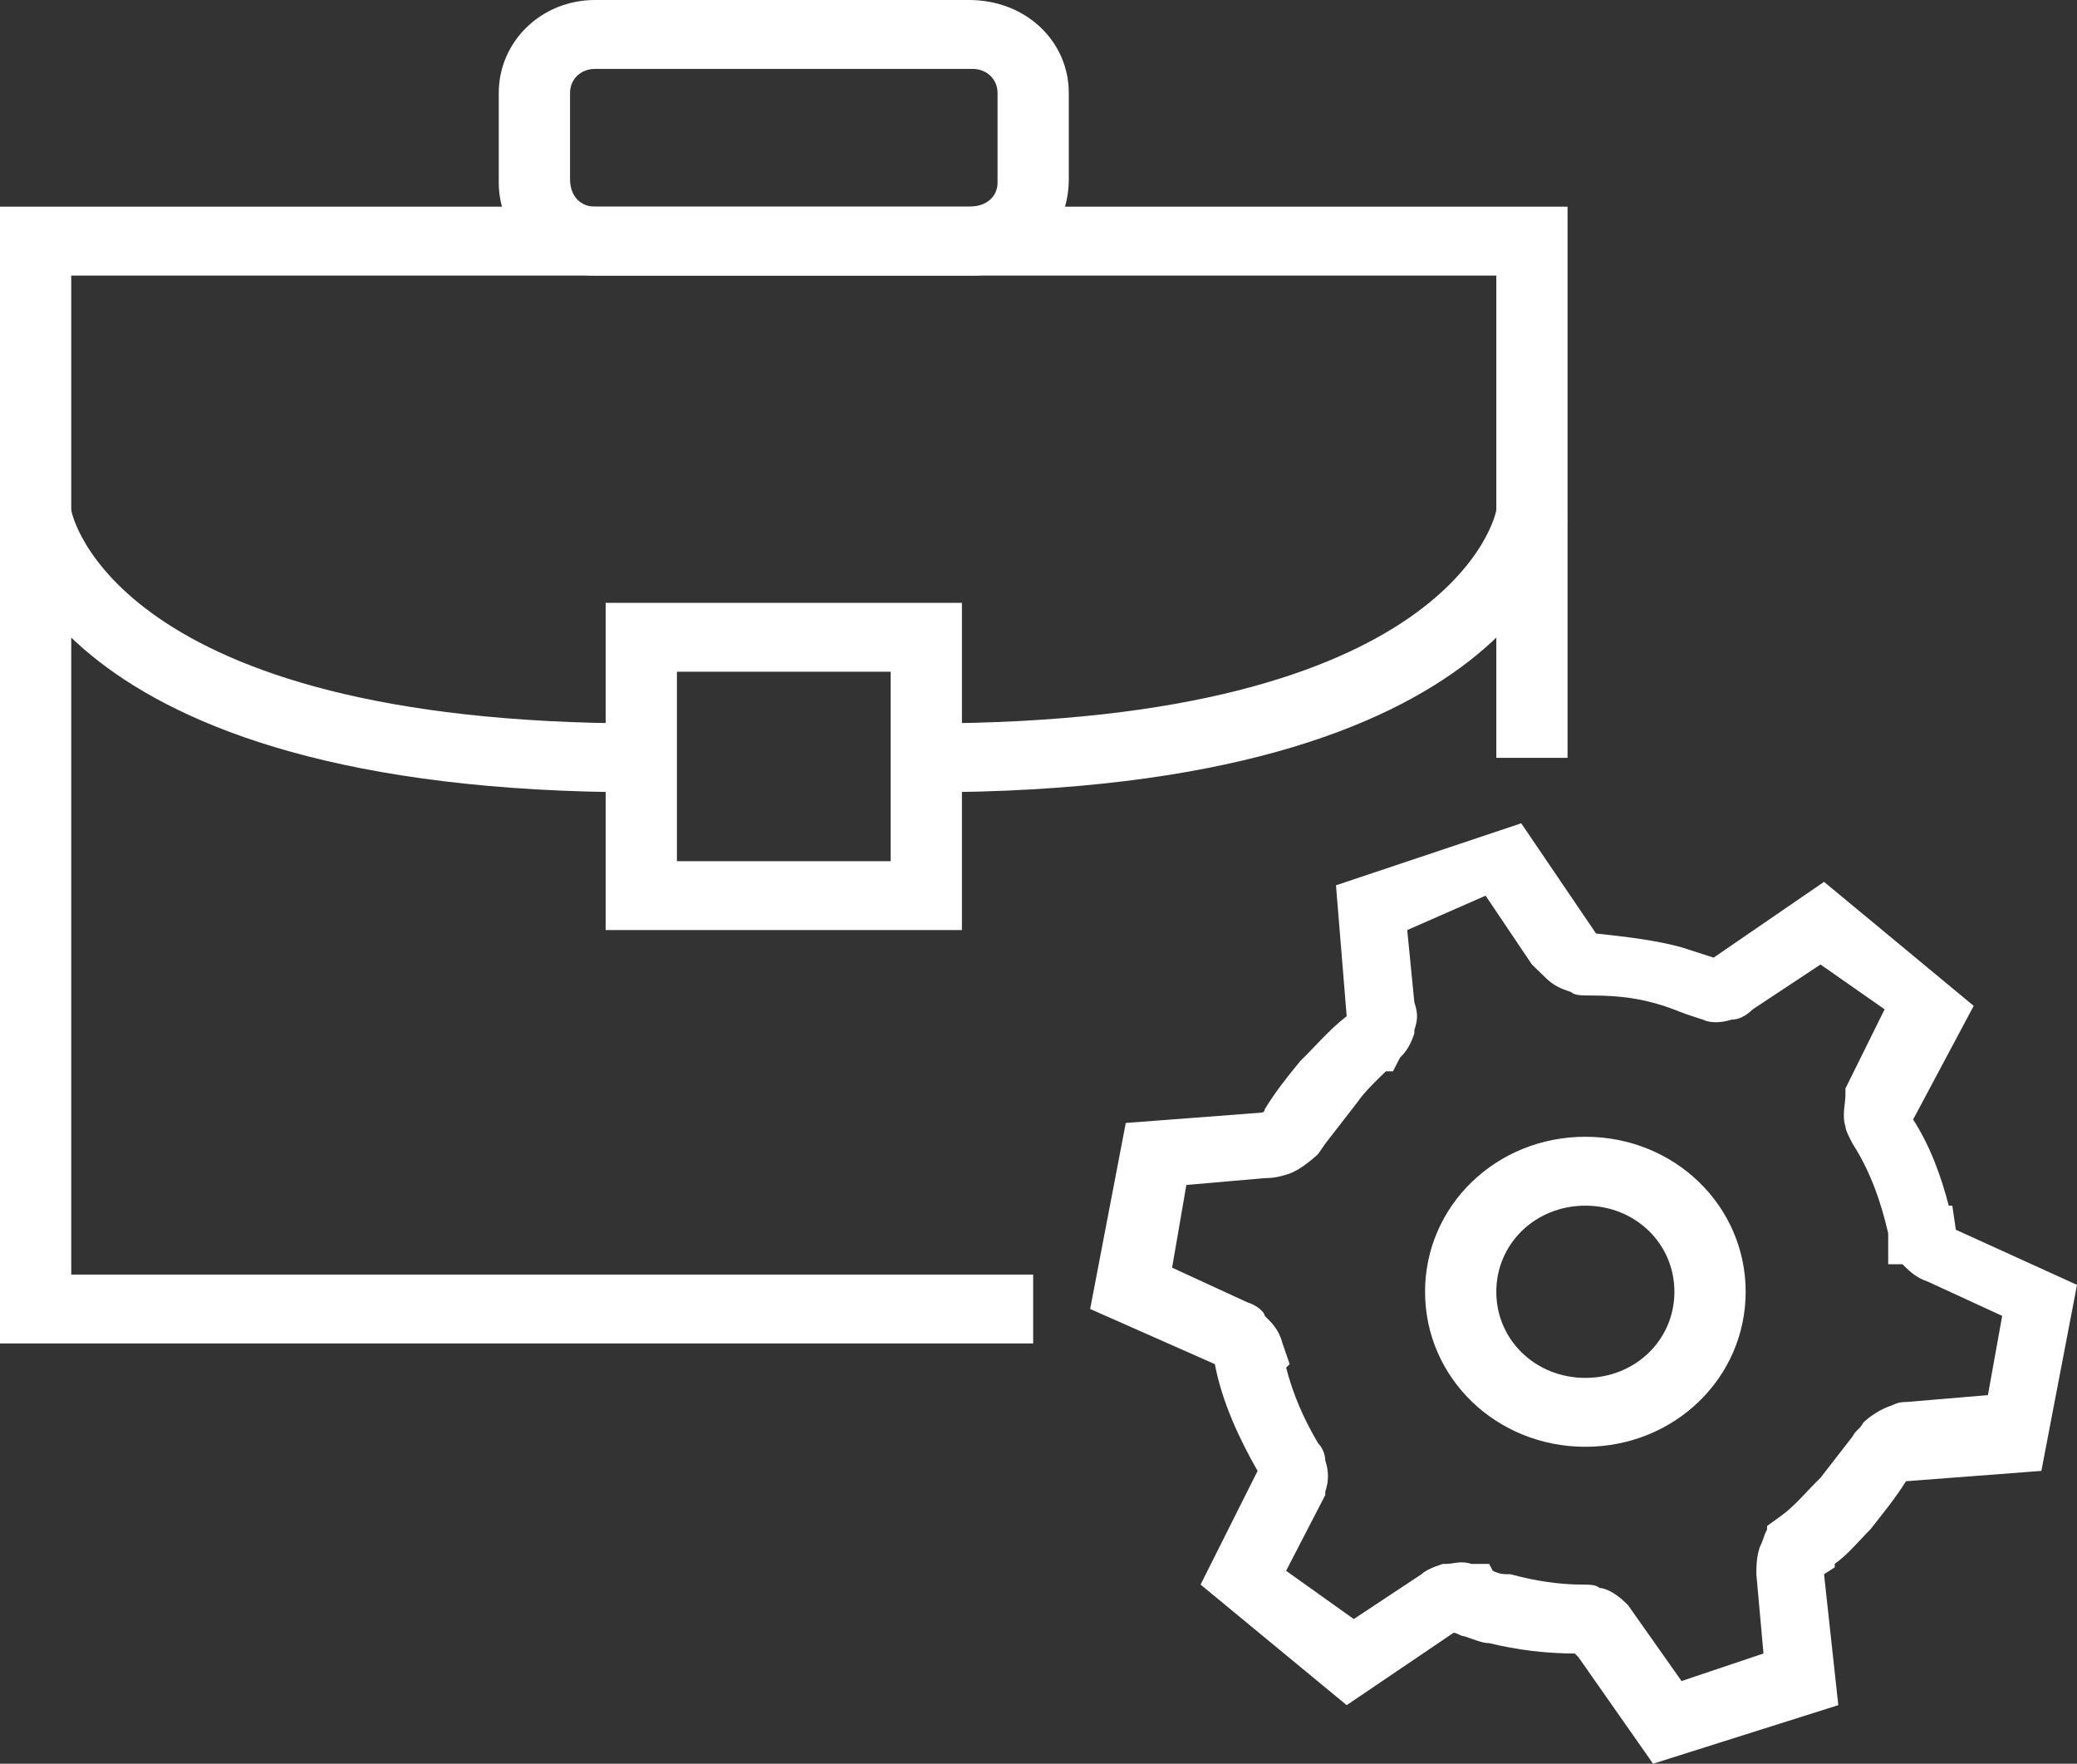
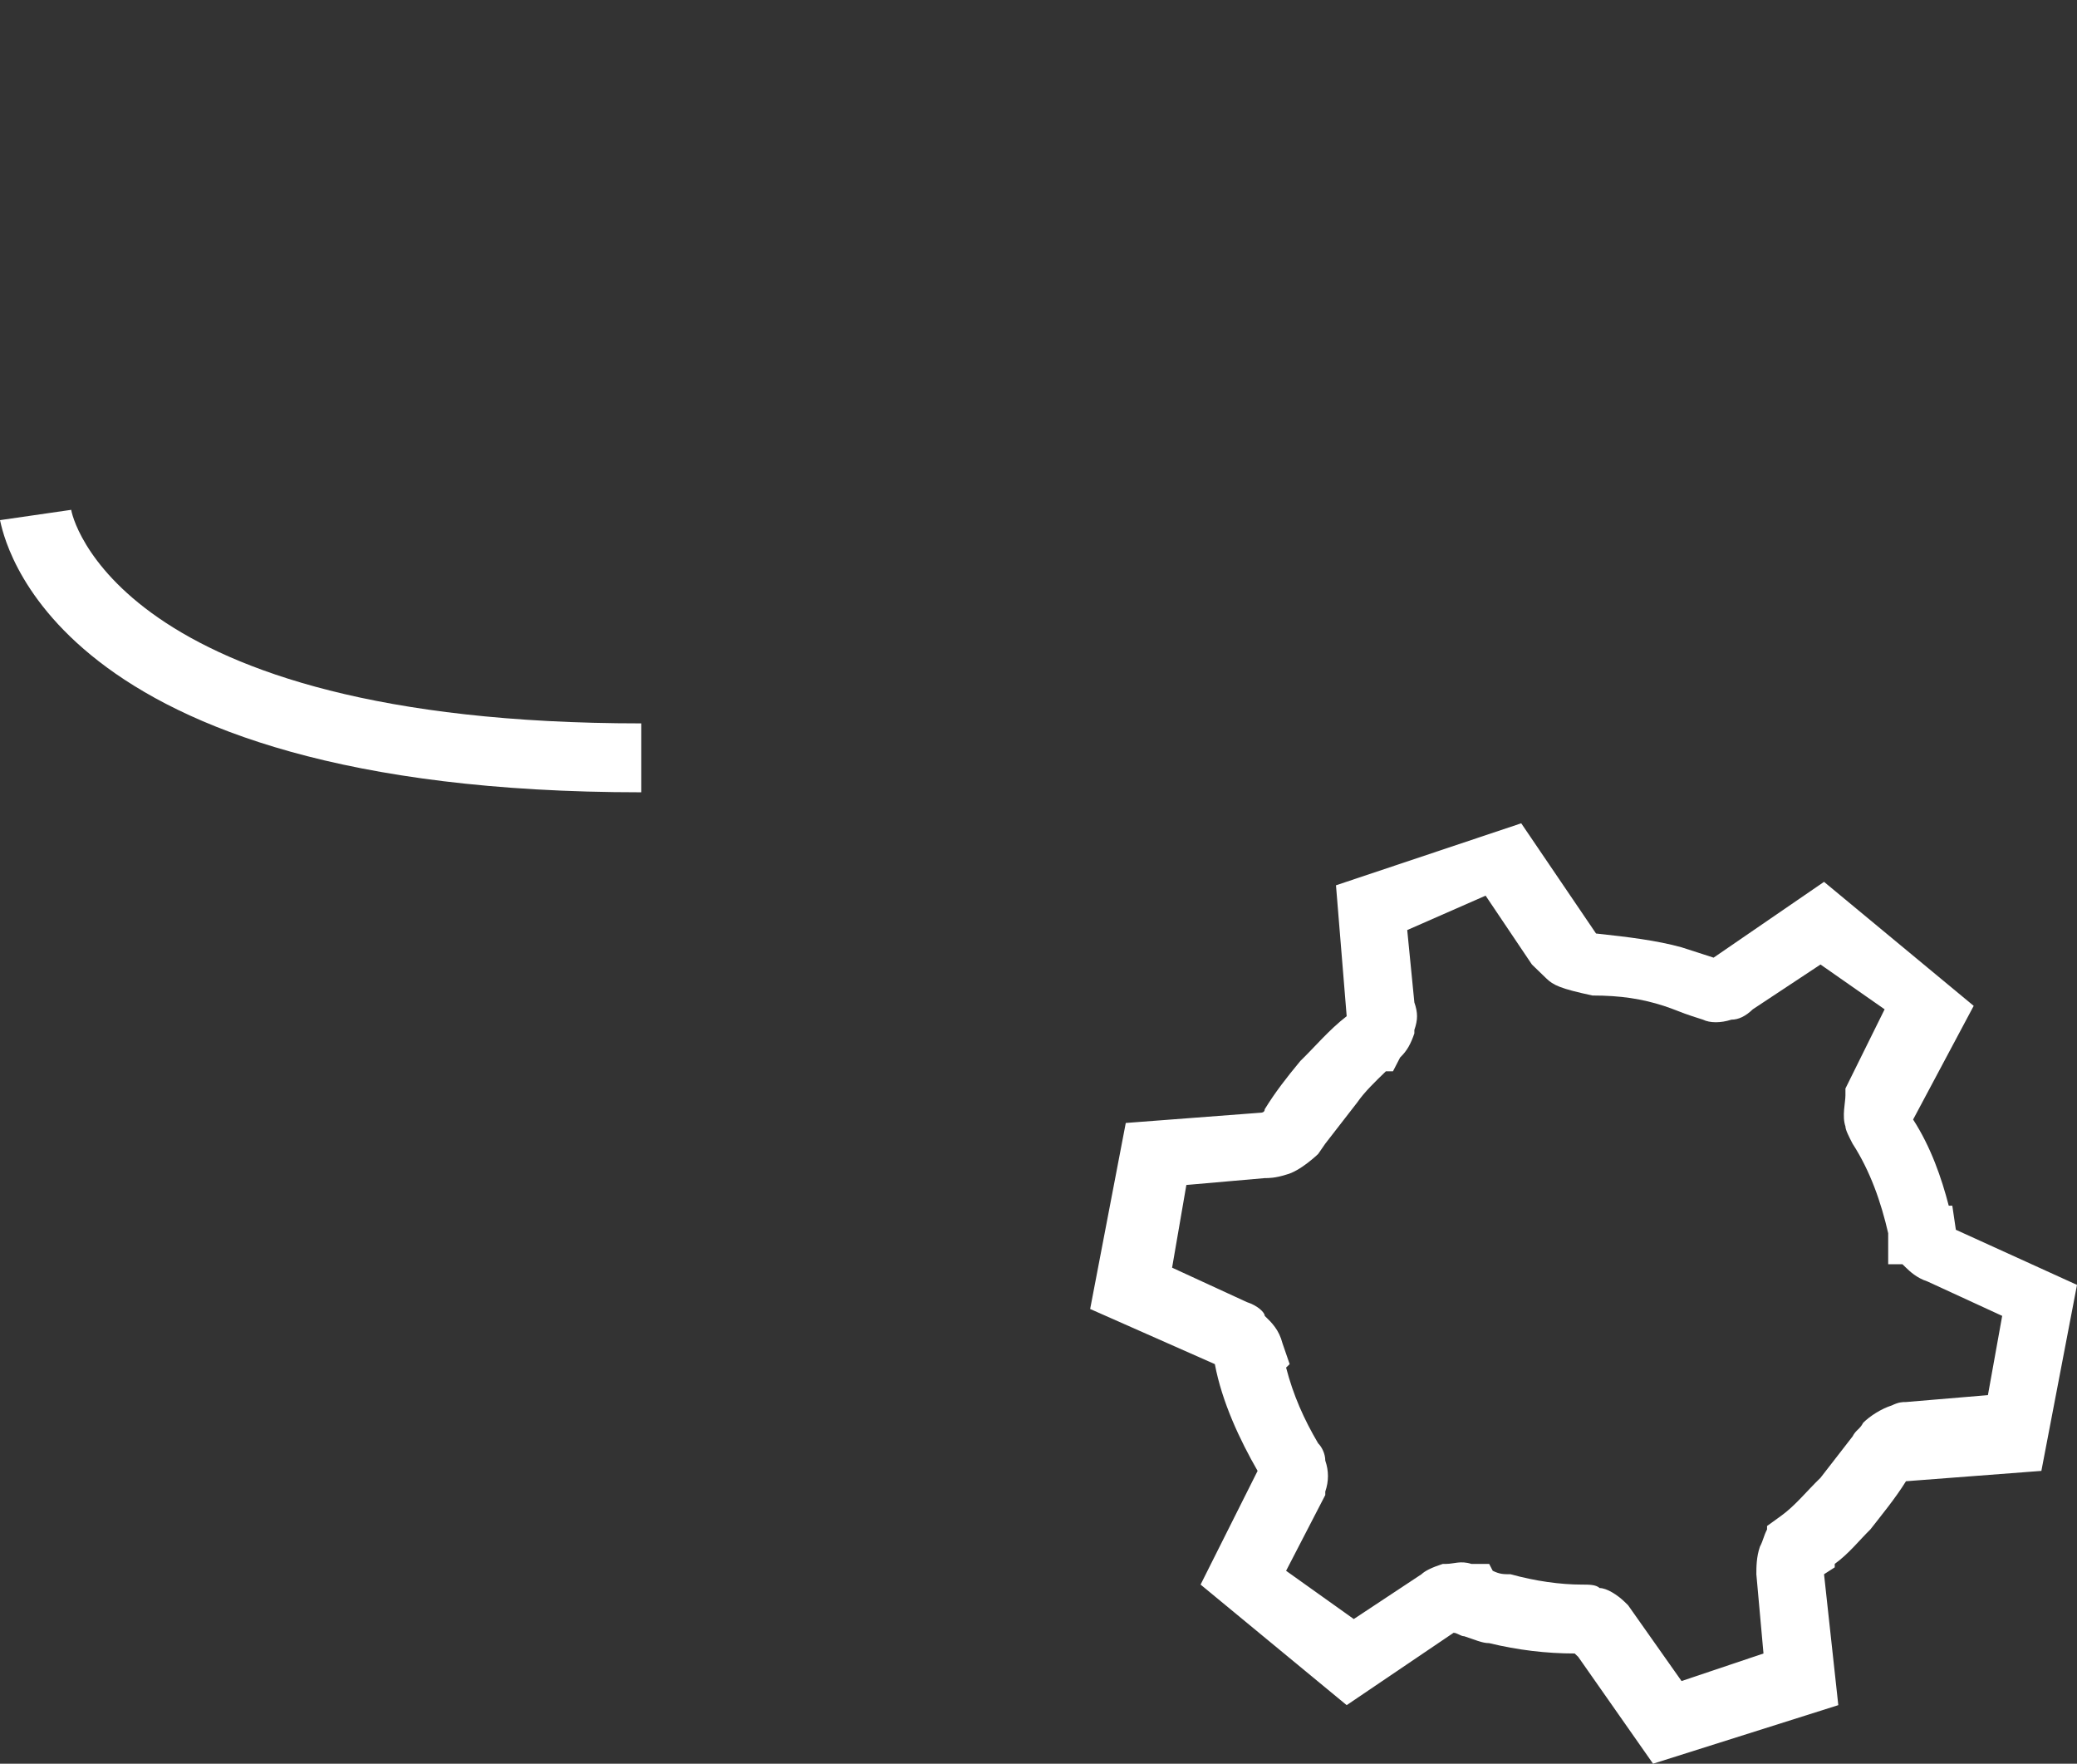
<svg xmlns="http://www.w3.org/2000/svg" width="53" height="45" viewBox="0 0 53 45" fill="none">
  <rect x="0" y="0" width="53" height="45" fill="#333333" stroke="none" />
-   <path d="M26.364 34.277H0V5.273H40V19.336H38.182V7.031H1.818V32.52H26.364V34.277Z" fill="white" />
-   <path d="M24.818 7.031H15.182C13.818 7.031 12.727 5.977 12.727 4.658V2.373C12.727 1.055 13.818 0 15.182 0H24.727C26.182 0 27.273 1.055 27.273 2.373V4.57C27.273 5.977 26.182 7.031 24.818 7.031ZM15.182 1.758C14.818 1.758 14.546 2.021 14.546 2.373V4.57C14.546 5.01 14.818 5.273 15.182 5.273H24.727C25.182 5.273 25.455 5.01 25.455 4.658V2.373C25.455 2.021 25.182 1.758 24.818 1.758H15.182Z" fill="white" />
-   <path d="M24.546 23.73H15.455V15.381H24.546V23.73ZM17.273 21.973H22.727V17.139H17.273V21.973Z" fill="white" />
  <path d="M16.364 20.215C1.182 20.215 0.091 13.623 0 13.271L1.818 13.008C1.818 13.096 2.909 18.457 16.364 18.457V20.215Z" fill="white" />
-   <path d="M23.636 20.215V18.457C37.091 18.457 38.182 13.096 38.182 13.008L40 13.271C39.909 13.623 38.818 20.215 23.636 20.215Z" fill="white" />
-   <path d="M42.182 45L40.273 42.275C40.273 42.275 40.273 42.275 40.182 42.188C39.455 42.188 38.727 42.1 38 41.924C37.818 41.924 37.636 41.836 37.364 41.748C37.273 41.748 37.182 41.66 37.091 41.66L34.364 43.506L30.636 40.43L32.091 37.529C31.636 36.738 31.182 35.772 31 34.805L27.818 33.398L28.727 28.652L32.182 28.389C32.182 28.389 32.273 28.389 32.273 28.301C32.545 27.861 32.818 27.51 33.182 27.07C33.545 26.719 33.909 26.279 34.364 25.928L34.091 22.588L38.818 21.006L40.727 23.818C41.545 23.906 42.273 23.994 42.909 24.17C43.182 24.258 43.455 24.346 43.727 24.434L46.545 22.5L50.364 25.664L48.818 28.564C49.273 29.268 49.545 30.059 49.727 30.762H49.818L49.909 31.377L53 32.783L52.091 37.529L48.636 37.793C48.364 38.232 48 38.672 47.727 39.023C47.455 39.287 47.182 39.639 46.818 39.902V39.99L46.545 40.166L46.909 43.506L42.182 45ZM41.455 40.869L41.545 40.957L42.909 42.891L45 42.188L44.818 40.166C44.818 39.99 44.818 39.727 44.909 39.463C45 39.287 45 39.199 45.091 39.023V38.935L45.455 38.672C45.818 38.408 46.091 38.057 46.455 37.705C46.727 37.353 47 37.002 47.273 36.65C47.364 36.475 47.455 36.475 47.545 36.299C47.727 36.123 48 35.947 48.273 35.859C48.455 35.772 48.545 35.772 48.636 35.772L50.727 35.596L51.091 33.574L49.182 32.695C48.909 32.607 48.727 32.432 48.636 32.344L48.545 32.256H48.182V31.465C48 30.674 47.727 29.883 47.273 29.18C47.182 29.004 47.091 28.828 47.091 28.74C47 28.477 47.091 28.125 47.091 27.949V27.773L48.091 25.752L46.455 24.609L44.727 25.752C44.545 25.928 44.364 26.016 44.182 26.016C43.909 26.104 43.636 26.104 43.455 26.016L43.182 25.928C42.909 25.84 42.727 25.752 42.455 25.664C41.909 25.488 41.364 25.4 40.636 25.4C40.364 25.4 40.182 25.4 40.091 25.312C39.818 25.225 39.636 25.137 39.455 24.961L39.364 24.873C39.273 24.785 39.273 24.785 39.182 24.697L39.091 24.609L37.909 22.852L35.909 23.73L36.091 25.576C36.182 25.84 36.182 26.016 36.091 26.279V26.367C36 26.631 35.909 26.807 35.727 26.982L35.545 27.334H35.364C35.091 27.598 34.818 27.861 34.636 28.125C34.364 28.477 34.091 28.828 33.818 29.18L33.636 29.443C33.636 29.443 33.182 29.883 32.818 29.971C32.545 30.059 32.364 30.059 32.273 30.059L30.273 30.234L29.909 32.344L31.818 33.223C32.091 33.31 32.273 33.486 32.273 33.574C32.455 33.75 32.636 33.926 32.727 34.277L32.909 34.805L32.818 34.893C33 35.596 33.273 36.211 33.636 36.826C33.727 36.914 33.818 37.09 33.818 37.266C33.909 37.529 33.909 37.793 33.818 38.057V38.145L32.818 40.078L34.545 41.309L36.273 40.166C36.364 40.078 36.545 39.99 36.818 39.902H36.909C37.091 39.902 37.273 39.814 37.545 39.902H38L38.091 40.078C38.273 40.166 38.364 40.166 38.545 40.166C39.182 40.342 39.818 40.43 40.364 40.43C40.545 40.43 40.727 40.43 40.818 40.518C41 40.518 41.273 40.693 41.455 40.869ZM33.909 37.881C33.818 37.881 33.818 37.881 33.909 37.881V37.881ZM30.909 34.629C31 34.629 31 34.629 30.909 34.629V34.629Z" fill="white" />
-   <path d="M40.455 36.914C38.182 36.914 36.364 35.156 36.364 32.959C36.364 30.762 38.182 29.004 40.455 29.004C42.727 29.004 44.545 30.762 44.545 32.959C44.545 35.156 42.727 36.914 40.455 36.914ZM40.455 30.762C39.182 30.762 38.182 31.729 38.182 32.959C38.182 34.19 39.182 35.156 40.455 35.156C41.727 35.156 42.727 34.19 42.727 32.959C42.727 31.729 41.727 30.762 40.455 30.762Z" fill="white" />
+   <path d="M42.182 45L40.273 42.275C40.273 42.275 40.273 42.275 40.182 42.188C39.455 42.188 38.727 42.1 38 41.924C37.818 41.924 37.636 41.836 37.364 41.748C37.273 41.748 37.182 41.66 37.091 41.66L34.364 43.506L30.636 40.43L32.091 37.529C31.636 36.738 31.182 35.772 31 34.805L27.818 33.398L28.727 28.652L32.182 28.389C32.182 28.389 32.273 28.389 32.273 28.301C32.545 27.861 32.818 27.51 33.182 27.07C33.545 26.719 33.909 26.279 34.364 25.928L34.091 22.588L38.818 21.006L40.727 23.818C41.545 23.906 42.273 23.994 42.909 24.17C43.182 24.258 43.455 24.346 43.727 24.434L46.545 22.5L50.364 25.664L48.818 28.564C49.273 29.268 49.545 30.059 49.727 30.762H49.818L49.909 31.377L53 32.783L52.091 37.529L48.636 37.793C48.364 38.232 48 38.672 47.727 39.023C47.455 39.287 47.182 39.639 46.818 39.902V39.99L46.545 40.166L46.909 43.506L42.182 45ZM41.455 40.869L41.545 40.957L42.909 42.891L45 42.188L44.818 40.166C44.818 39.99 44.818 39.727 44.909 39.463C45 39.287 45 39.199 45.091 39.023V38.935L45.455 38.672C45.818 38.408 46.091 38.057 46.455 37.705C46.727 37.353 47 37.002 47.273 36.65C47.364 36.475 47.455 36.475 47.545 36.299C47.727 36.123 48 35.947 48.273 35.859C48.455 35.772 48.545 35.772 48.636 35.772L50.727 35.596L51.091 33.574L49.182 32.695C48.909 32.607 48.727 32.432 48.636 32.344L48.545 32.256H48.182V31.465C48 30.674 47.727 29.883 47.273 29.18C47.182 29.004 47.091 28.828 47.091 28.74C47 28.477 47.091 28.125 47.091 27.949V27.773L48.091 25.752L46.455 24.609L44.727 25.752C44.545 25.928 44.364 26.016 44.182 26.016C43.909 26.104 43.636 26.104 43.455 26.016L43.182 25.928C42.909 25.84 42.727 25.752 42.455 25.664C41.909 25.488 41.364 25.4 40.636 25.4C39.818 25.225 39.636 25.137 39.455 24.961L39.364 24.873C39.273 24.785 39.273 24.785 39.182 24.697L39.091 24.609L37.909 22.852L35.909 23.73L36.091 25.576C36.182 25.84 36.182 26.016 36.091 26.279V26.367C36 26.631 35.909 26.807 35.727 26.982L35.545 27.334H35.364C35.091 27.598 34.818 27.861 34.636 28.125C34.364 28.477 34.091 28.828 33.818 29.18L33.636 29.443C33.636 29.443 33.182 29.883 32.818 29.971C32.545 30.059 32.364 30.059 32.273 30.059L30.273 30.234L29.909 32.344L31.818 33.223C32.091 33.31 32.273 33.486 32.273 33.574C32.455 33.75 32.636 33.926 32.727 34.277L32.909 34.805L32.818 34.893C33 35.596 33.273 36.211 33.636 36.826C33.727 36.914 33.818 37.09 33.818 37.266C33.909 37.529 33.909 37.793 33.818 38.057V38.145L32.818 40.078L34.545 41.309L36.273 40.166C36.364 40.078 36.545 39.99 36.818 39.902H36.909C37.091 39.902 37.273 39.814 37.545 39.902H38L38.091 40.078C38.273 40.166 38.364 40.166 38.545 40.166C39.182 40.342 39.818 40.43 40.364 40.43C40.545 40.43 40.727 40.43 40.818 40.518C41 40.518 41.273 40.693 41.455 40.869ZM33.909 37.881C33.818 37.881 33.818 37.881 33.909 37.881V37.881ZM30.909 34.629C31 34.629 31 34.629 30.909 34.629V34.629Z" fill="white" />
</svg>